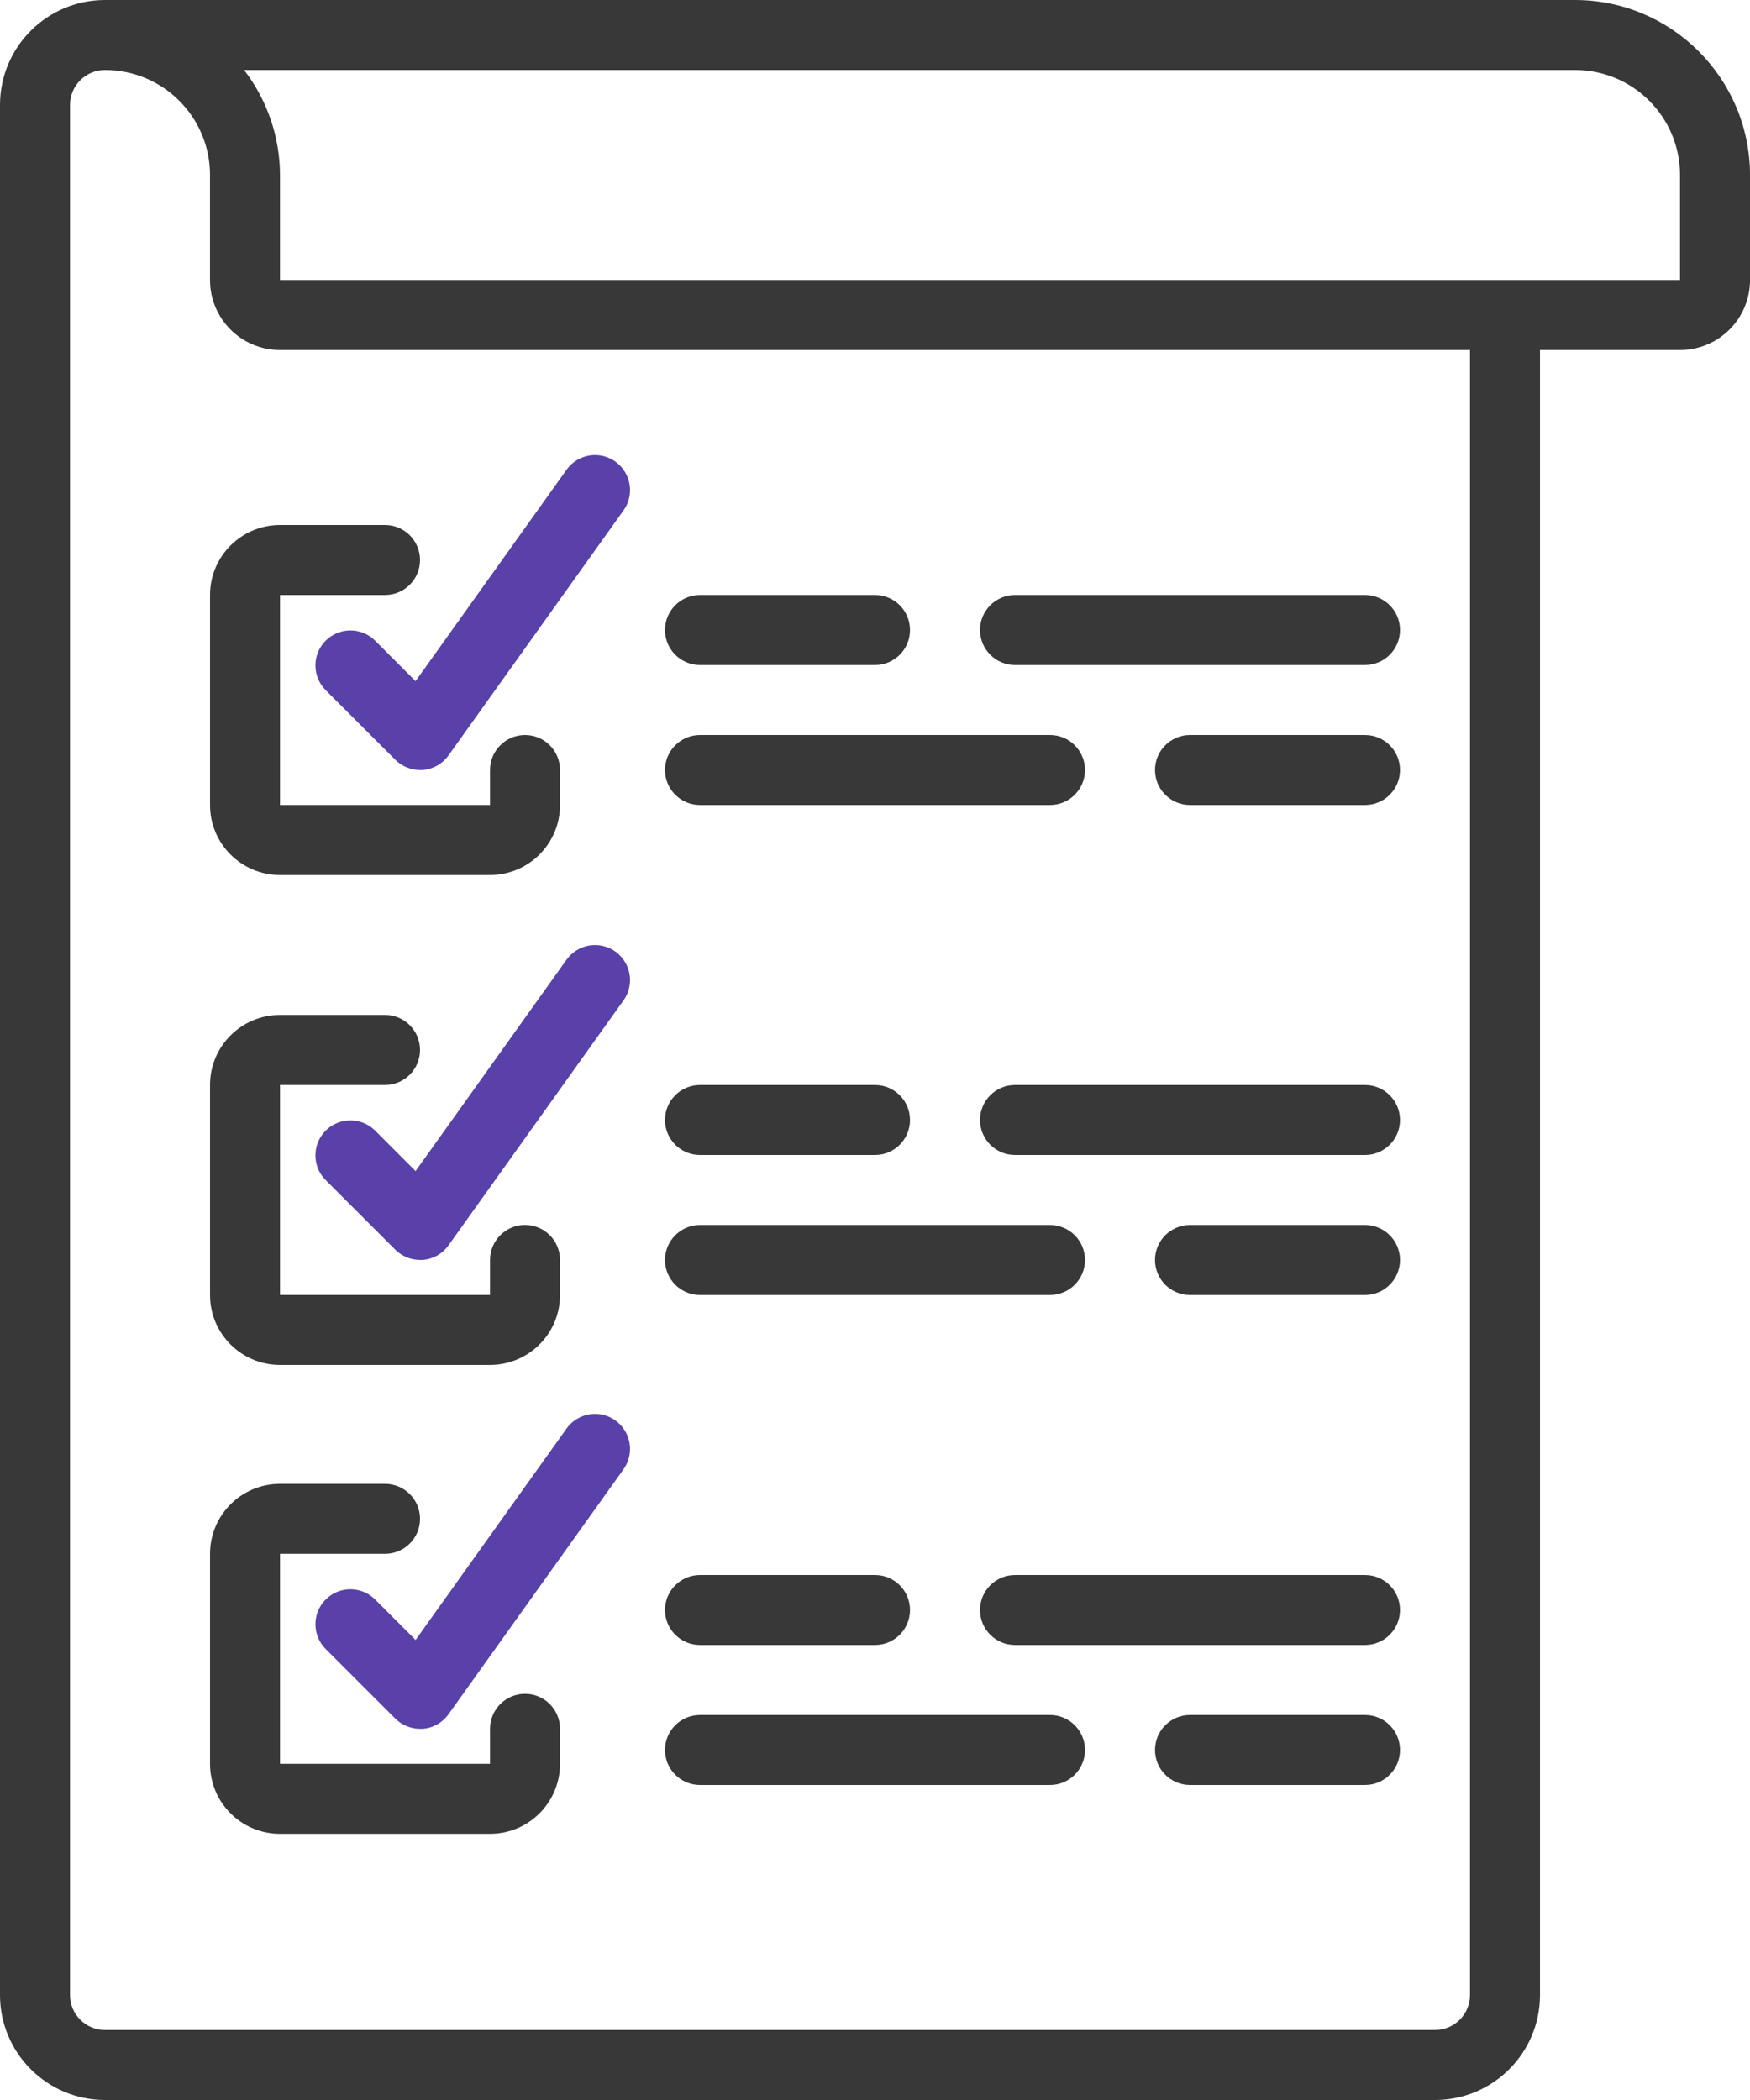
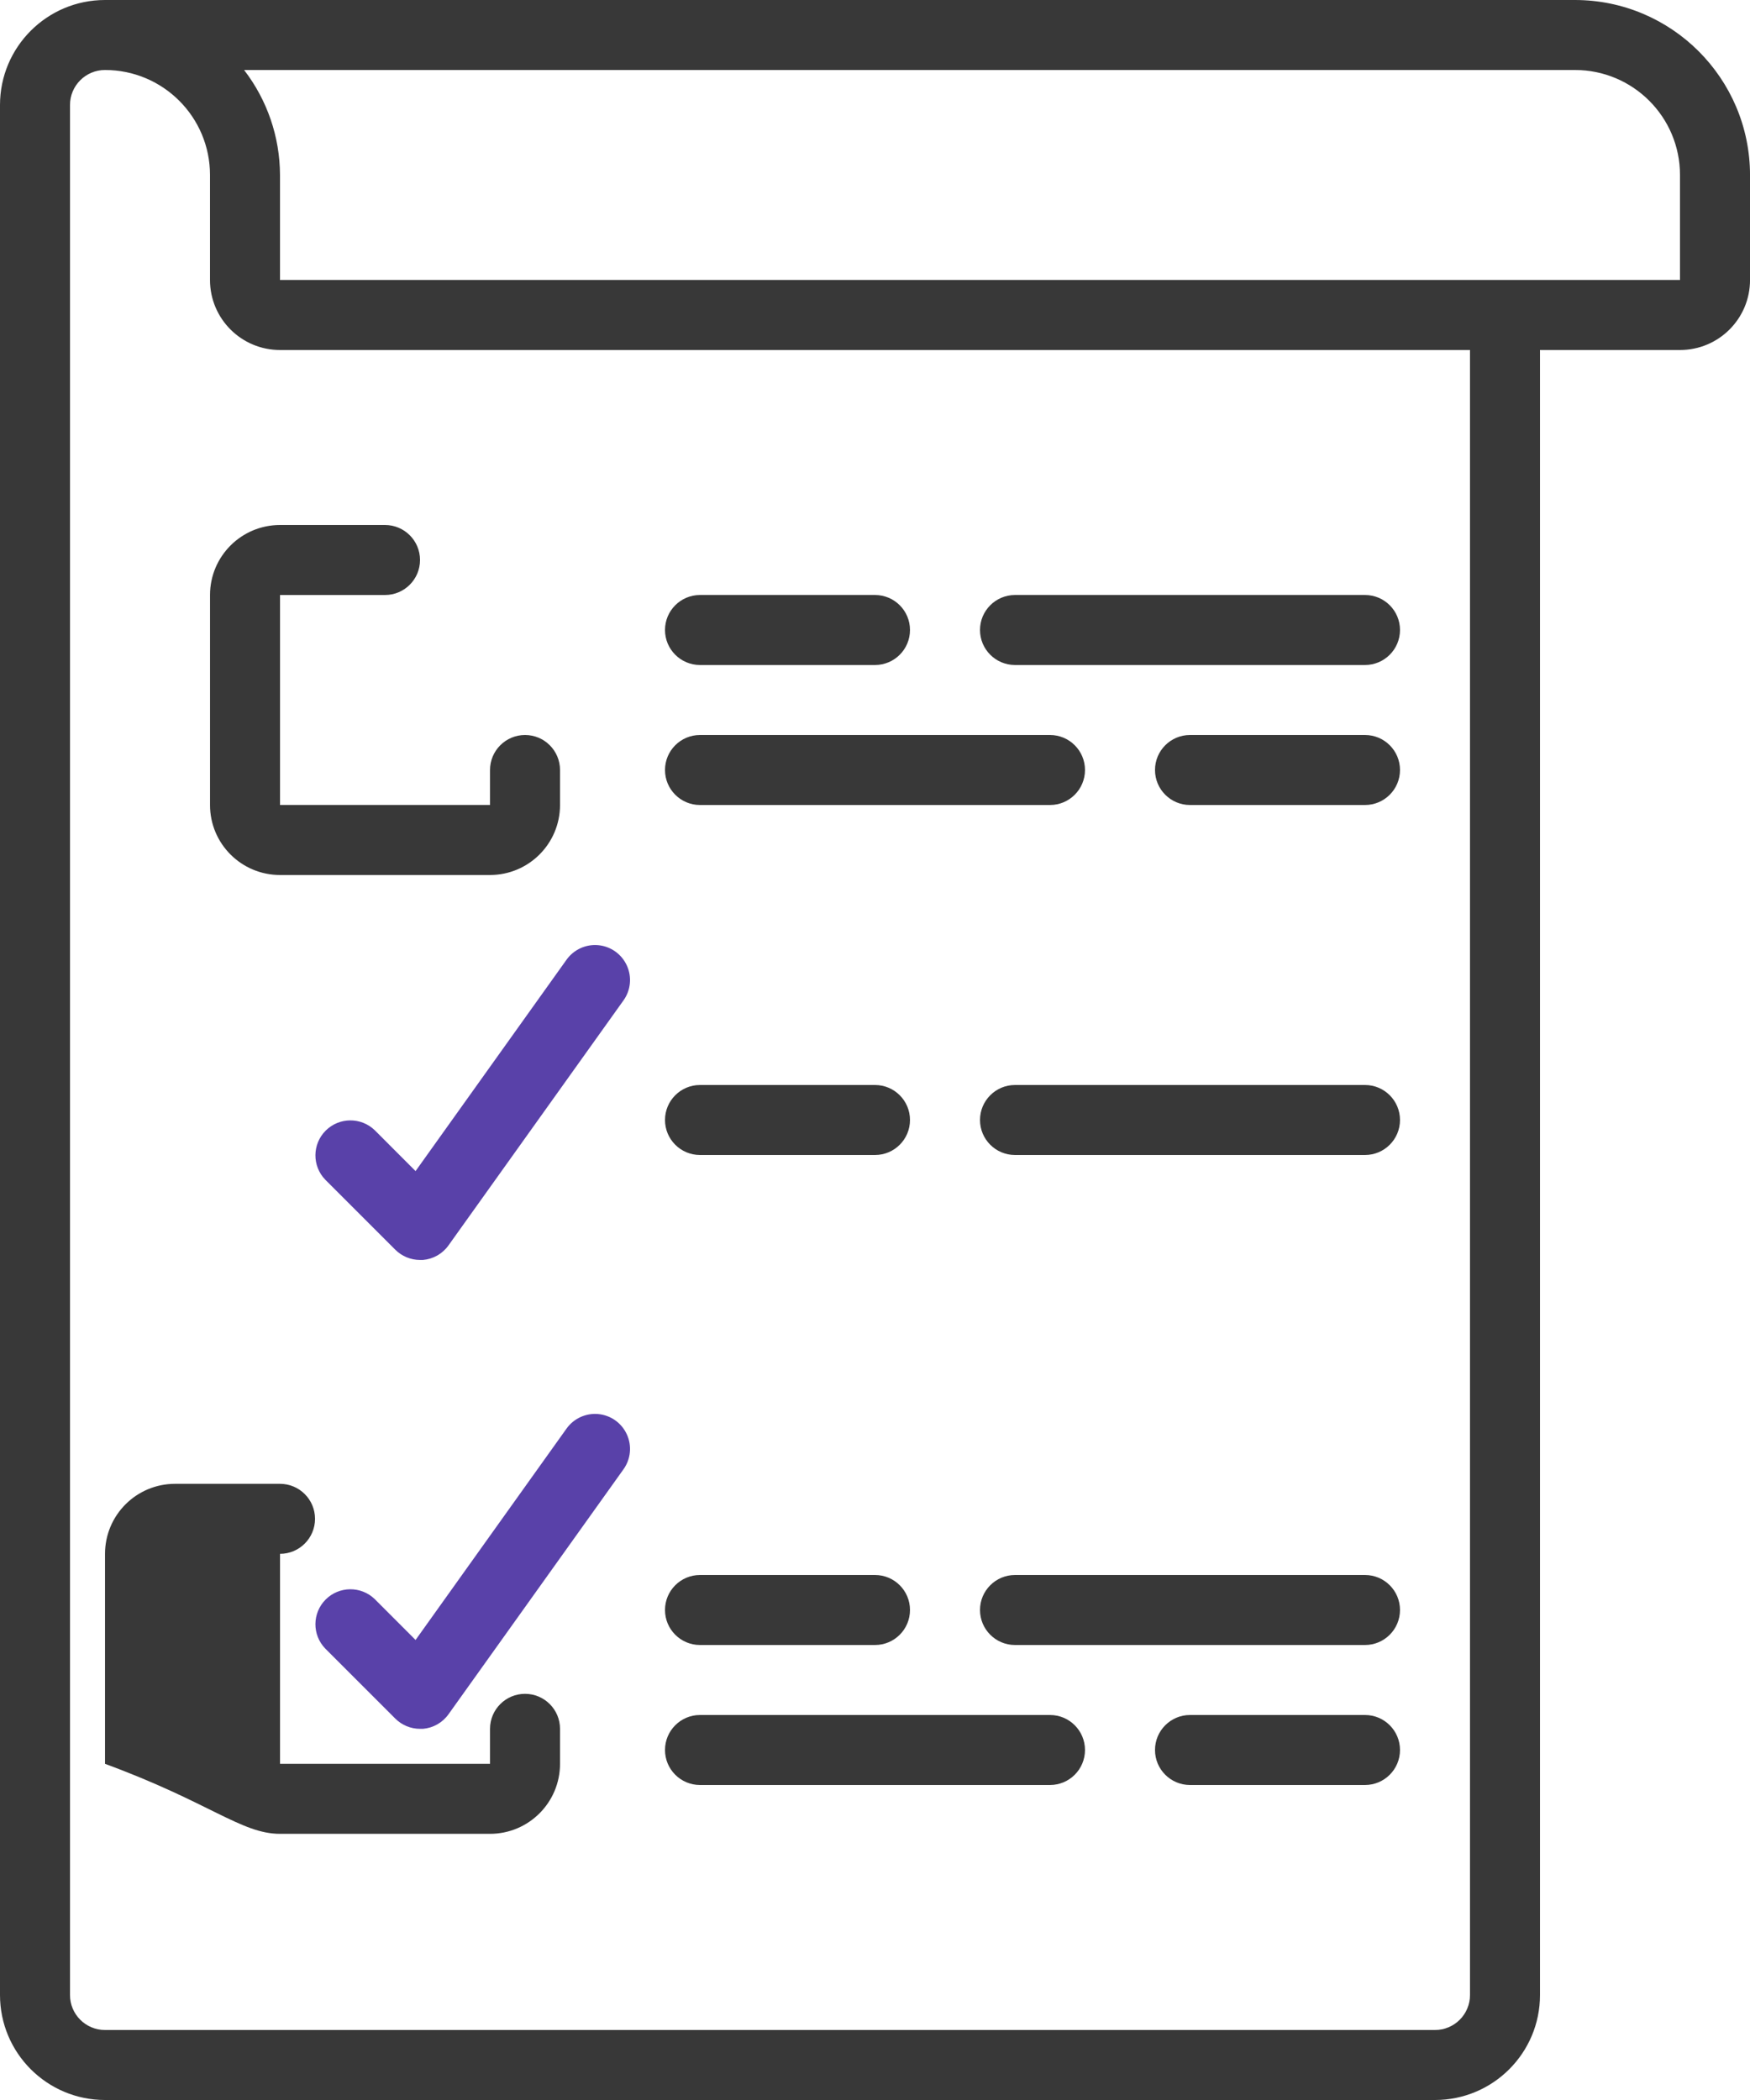
<svg xmlns="http://www.w3.org/2000/svg" version="1.1" x="0px" y="0px" width="73px" height="87.6px" viewBox="0 0 73 87.6" style="enable-background:new 0 0 73 87.6;" xml:space="preserve">
  <style type="text/css">
	.st0{fill:#383838;}
	.st1{fill:#5941A9;}
</style>
  <defs>
</defs>
  <g>
    <path class="st0" d="M4.38,87.6h55.48c2.419,0,4.38-1.961,4.38-4.38V14.6h5.841c1.613,0,2.92-1.307,2.92-2.92V7.3   c-0.005-4.03-3.271-7.296-7.3-7.3H4.38C1.961,0,0,1.961,0,4.38v78.839C0,85.639,1.961,87.6,4.38,87.6z M65.7,2.92   c2.419,0,4.38,1.961,4.38,4.38v4.38h-58.4V7.3c-0.005-1.585-0.531-3.124-1.498-4.38H65.7z M2.92,4.38c0-0.807,0.654-1.46,1.46-1.46   c2.419,0,4.38,1.961,4.38,4.38v4.38c0,1.613,1.307,2.92,2.92,2.92h49.64v68.62c0,0.807-0.654,1.46-1.46,1.46H4.38   c-0.807,0-1.46-0.654-1.46-1.46V4.38z" />
    <path class="st0" d="M29.2,27.74h7.3c0.807,0,1.46-0.654,1.46-1.46c0-0.807-0.654-1.46-1.46-1.46h-7.3   c-0.807,0-1.46,0.654-1.46,1.46C27.74,27.086,28.393,27.74,29.2,27.74z" />
    <path class="st0" d="M42.34,27.74h14.6c0.806,0,1.46-0.654,1.46-1.46c0-0.807-0.654-1.46-1.46-1.46h-14.6   c-0.806,0-1.46,0.654-1.46,1.46C40.88,27.086,41.534,27.74,42.34,27.74z" />
    <path class="st0" d="M29.2,33.58h14.6c0.806,0,1.46-0.654,1.46-1.46c0-0.807-0.654-1.46-1.46-1.46H29.2   c-0.807,0-1.46,0.654-1.46,1.46C27.74,32.926,28.393,33.58,29.2,33.58z" />
    <path class="st0" d="M56.94,30.66h-7.3c-0.806,0-1.46,0.654-1.46,1.46c0,0.806,0.654,1.46,1.46,1.46h7.3   c0.806,0,1.46-0.654,1.46-1.46C58.4,31.313,57.746,30.66,56.94,30.66z" />
    <path class="st0" d="M29.2,48.18h7.3c0.807,0,1.46-0.654,1.46-1.46c0-0.806-0.654-1.46-1.46-1.46h-7.3   c-0.807,0-1.46,0.654-1.46,1.46C27.74,47.526,28.393,48.18,29.2,48.18z" />
    <path class="st0" d="M56.94,45.26h-14.6c-0.806,0-1.46,0.654-1.46,1.46c0,0.807,0.654,1.46,1.46,1.46h14.6   c0.806,0,1.46-0.654,1.46-1.46C58.4,45.914,57.746,45.26,56.94,45.26z" />
-     <path class="st0" d="M29.2,54.02h14.6c0.806,0,1.46-0.654,1.46-1.46c0-0.806-0.654-1.46-1.46-1.46H29.2   c-0.807,0-1.46,0.654-1.46,1.46C27.74,53.366,28.393,54.02,29.2,54.02z" />
-     <path class="st0" d="M56.94,51.1h-7.3c-0.806,0-1.46,0.654-1.46,1.46c0,0.807,0.654,1.46,1.46,1.46h7.3   c0.806,0,1.46-0.654,1.46-1.46C58.4,51.754,57.746,51.1,56.94,51.1z" />
    <path class="st0" d="M29.2,68.62h7.3c0.807,0,1.46-0.654,1.46-1.46c0-0.807-0.654-1.46-1.46-1.46h-7.3   c-0.807,0-1.46,0.654-1.46,1.46C27.74,67.966,28.393,68.62,29.2,68.62z" />
    <path class="st0" d="M56.94,65.7h-14.6c-0.806,0-1.46,0.654-1.46,1.46c0,0.806,0.654,1.46,1.46,1.46h14.6   c0.806,0,1.46-0.654,1.46-1.46C58.4,66.353,57.746,65.7,56.94,65.7z" />
    <path class="st0" d="M29.2,74.46h14.6c0.806,0,1.46-0.654,1.46-1.46c0-0.807-0.654-1.46-1.46-1.46H29.2   c-0.807,0-1.46,0.654-1.46,1.46C27.74,73.806,28.393,74.46,29.2,74.46z" />
    <path class="st0" d="M56.94,71.54h-7.3c-0.806,0-1.46,0.654-1.46,1.46c0,0.806,0.654,1.46,1.46,1.46h7.3   c0.806,0,1.46-0.654,1.46-1.46C58.4,72.193,57.746,71.54,56.94,71.54z" />
    <g>
      <path class="st0" d="M11.68,36.5h8.76c1.613,0,2.921-1.307,2.921-2.92v-1.46c0-0.807-0.654-1.46-1.46-1.46s-1.46,0.654-1.46,1.46    v1.46h-8.76v-8.76h4.38c0.806,0,1.46-0.654,1.46-1.46c0-0.807-0.654-1.46-1.46-1.46h-4.38c-1.613,0-2.92,1.307-2.92,2.92v8.76    C8.76,35.192,10.067,36.5,11.68,36.5z" />
-       <path class="st1" d="M15.632,26.708c-0.573-0.553-1.484-0.545-2.047,0.017c-0.563,0.563-0.571,1.474-0.017,2.047l2.92,2.92    c0.274,0.273,0.645,0.428,1.032,0.428h0.122c0.428-0.036,0.818-0.258,1.067-0.608l7.3-10.22c0.303-0.424,0.357-0.978,0.14-1.453    c-0.216-0.475-0.669-0.799-1.188-0.849s-1.026,0.181-1.329,0.606l-6.297,8.817L15.632,26.708z" />
    </g>
    <g>
-       <path class="st0" d="M11.68,56.938h8.76c1.613,0,2.921-1.307,2.921-2.92v-1.46c0-0.807-0.654-1.46-1.46-1.46    s-1.46,0.654-1.46,1.46v1.46h-8.76v-8.76h4.38c0.806,0,1.46-0.654,1.46-1.46c0-0.807-0.654-1.46-1.46-1.46h-4.38    c-1.613,0-2.92,1.307-2.92,2.92v8.76C8.76,55.631,10.067,56.938,11.68,56.938z" />
      <path class="st1" d="M15.632,47.146c-0.573-0.553-1.484-0.545-2.047,0.017c-0.563,0.563-0.571,1.474-0.017,2.047l2.92,2.92    c0.274,0.273,0.645,0.428,1.032,0.428h0.122c0.428-0.036,0.818-0.258,1.067-0.608l7.3-10.22c0.303-0.424,0.357-0.978,0.14-1.453    c-0.216-0.475-0.669-0.799-1.188-0.849s-1.026,0.181-1.329,0.606l-6.297,8.817L15.632,47.146z" />
    </g>
    <g>
-       <path class="st0" d="M11.68,76.497h8.76c1.613,0,2.921-1.307,2.921-2.92v-1.46c0-0.807-0.654-1.46-1.46-1.46    s-1.46,0.654-1.46,1.46v1.46h-8.76v-8.76h4.38c0.806,0,1.46-0.654,1.46-1.46c0-0.807-0.654-1.46-1.46-1.46h-4.38    c-1.613,0-2.92,1.307-2.92,2.92v8.76C8.76,75.189,10.067,76.497,11.68,76.497z" />
+       <path class="st0" d="M11.68,76.497h8.76c1.613,0,2.921-1.307,2.921-2.92v-1.46c0-0.807-0.654-1.46-1.46-1.46    s-1.46,0.654-1.46,1.46v1.46h-8.76v-8.76c0.806,0,1.46-0.654,1.46-1.46c0-0.807-0.654-1.46-1.46-1.46h-4.38    c-1.613,0-2.92,1.307-2.92,2.92v8.76C8.76,75.189,10.067,76.497,11.68,76.497z" />
      <path class="st1" d="M15.632,66.705c-0.573-0.553-1.484-0.545-2.047,0.017c-0.563,0.563-0.571,1.474-0.017,2.047l2.92,2.92    c0.274,0.273,0.645,0.428,1.032,0.428h0.122c0.428-0.036,0.818-0.258,1.067-0.608l7.3-10.22c0.303-0.424,0.357-0.978,0.14-1.453    c-0.216-0.475-0.669-0.799-1.188-0.849s-1.026,0.181-1.329,0.606l-6.297,8.817L15.632,66.705z" />
    </g>
  </g>
</svg>